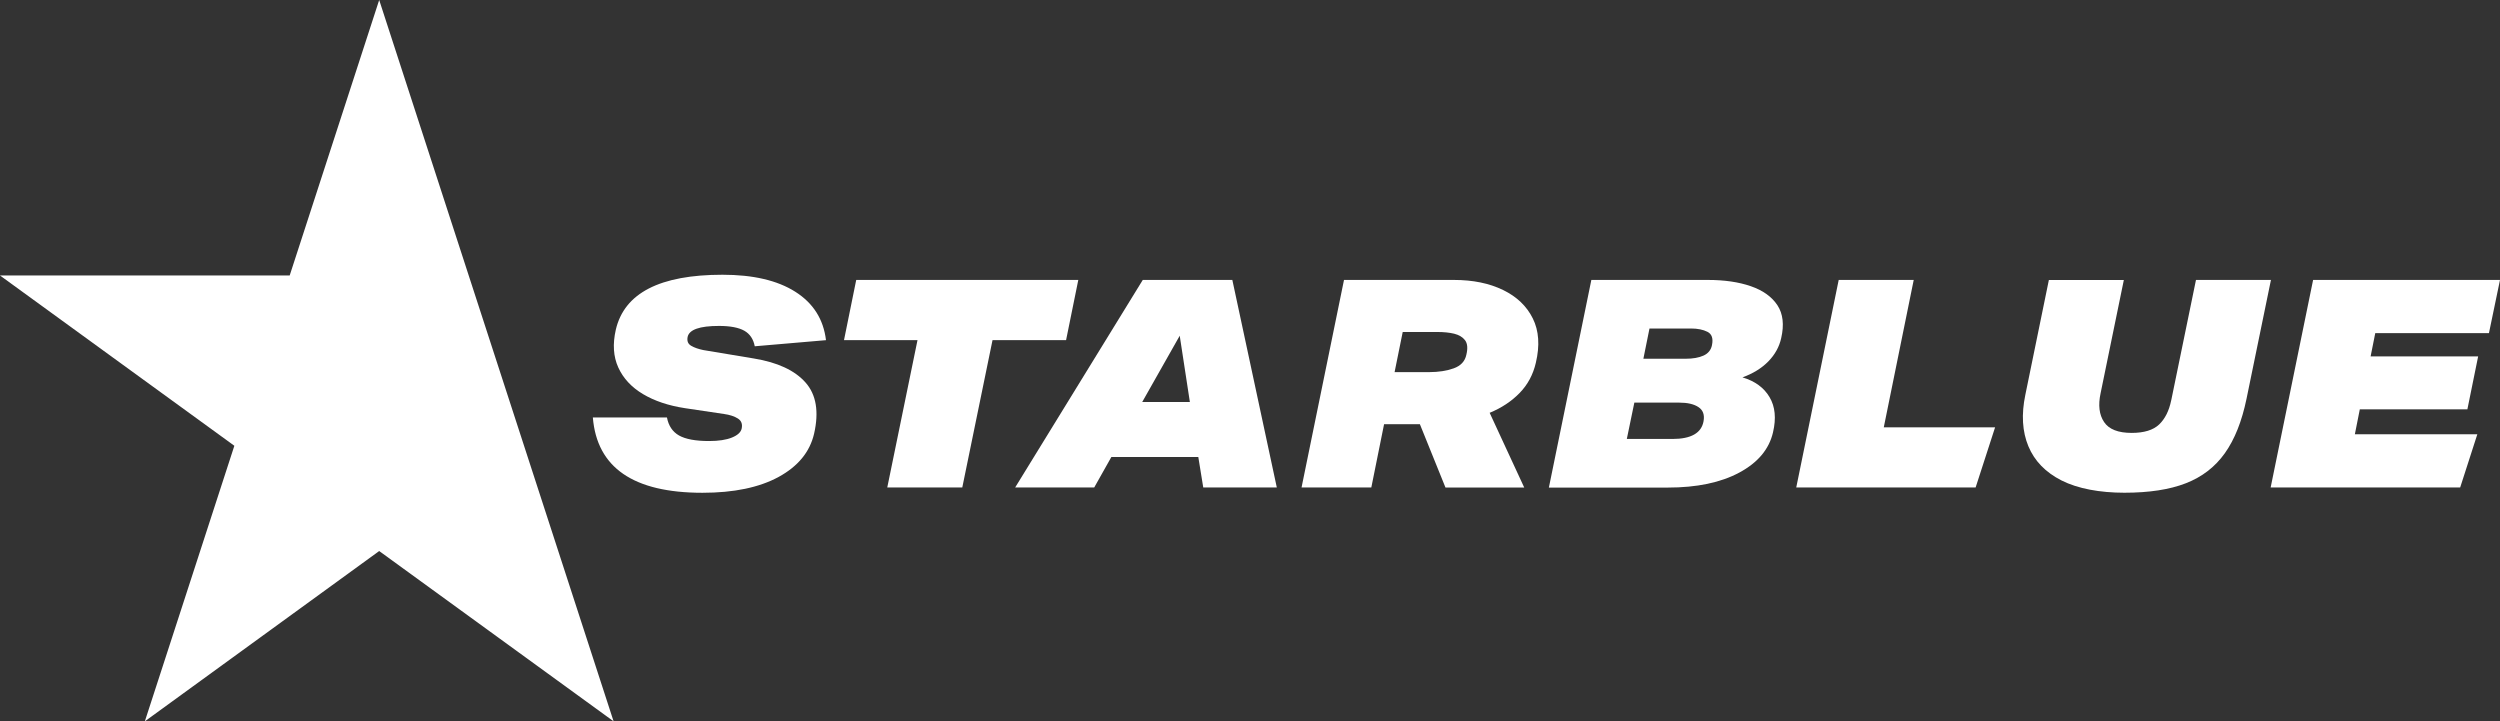
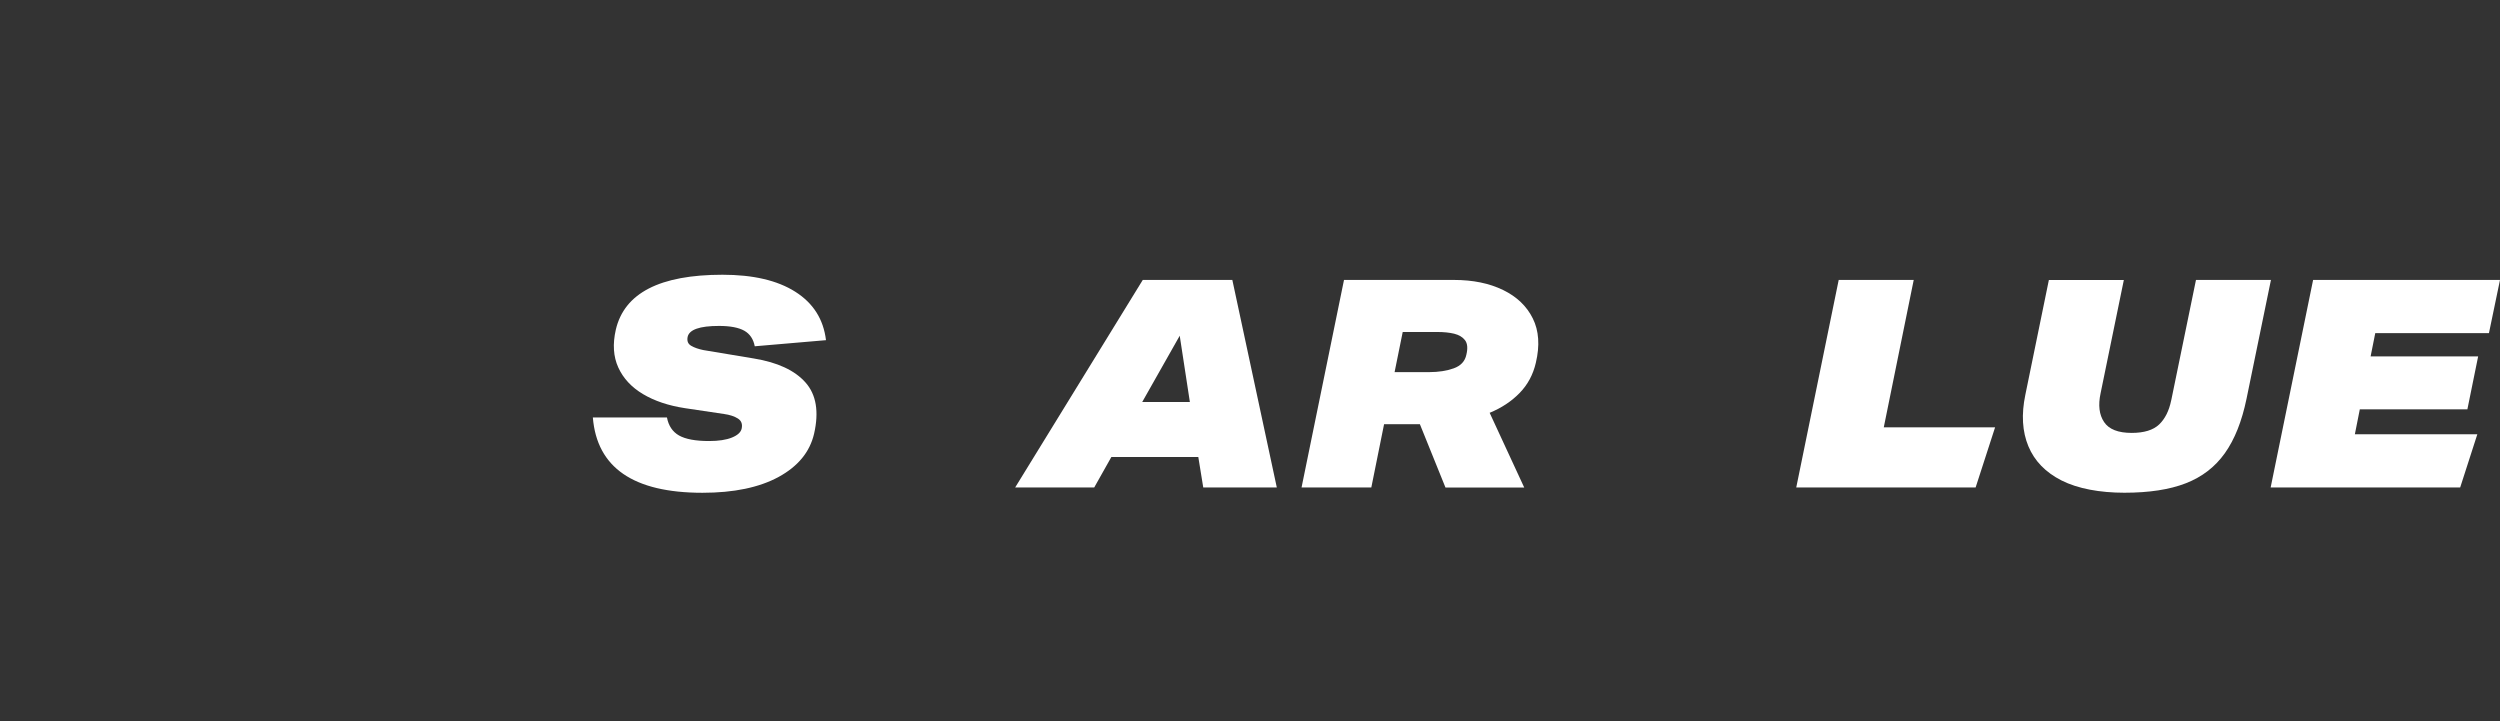
<svg xmlns="http://www.w3.org/2000/svg" id="Capa_2" viewBox="0 0 495.2 142.88">
  <rect x="0" y="0" width="495.2" height="142.88" fill="#333333" stroke="none" />
  <defs>
    <style>.cls-1{fill:#fff;}</style>
  </defs>
  <g id="Capa_1-2">
-     <polygon class="cls-1" points="75.11 0 57.38 54.57 0 54.57 46.42 88.3 28.69 142.88 75.11 109.15 121.54 142.88 75.11 0" />
    <path class="cls-1" d="M117.43,82.69h14.68c.31,1.65,1.11,2.84,2.39,3.57,1.29.73,3.27,1.1,5.96,1.1,1.88,0,3.39-.23,4.52-.69,1.13-.46,1.77-1.05,1.93-1.78.19-.89-.06-1.55-.75-1.99-.69-.44-1.61-.74-2.76-.9l-7.72-1.15c-3.26-.5-6.04-1.43-8.32-2.79-2.28-1.36-3.91-3.12-4.89-5.27s-1.14-4.64-.49-7.49c1.69-7.25,8.73-10.88,21.13-10.88,6.06,0,10.88,1.12,14.42,3.37,3.55,2.25,5.58,5.44,6.08,9.59l-14.11,1.21c-.27-1.42-.96-2.45-2.07-3.08-1.12-.63-2.78-.95-5.01-.95-3.84,0-5.91.73-6.22,2.19-.15.81.08,1.39.72,1.75.63.37,1.43.64,2.39.84l10.02,1.67c4.69.77,8.09,2.35,10.22,4.75,2.13,2.4,2.7,5.79,1.7,10.16-.84,3.61-3.19,6.46-7.02,8.55-3.84,2.09-8.87,3.14-15.09,3.14-13.66,0-20.9-4.97-21.71-14.91Z" />
-     <path class="cls-1" d="M169.6,55.45h43.99l-2.42,11.92h-14.57l-5.99,29.19h-14.86l5.99-29.19h-14.56l2.42-11.92Z" />
    <path class="cls-1" d="M237.36,90.52h-17.22l-3.4,6.04h-15.66l25.28-41.11h17.74l8.81,41.11h-14.57l-.98-6.04ZM233.68,66.5l-7.43,13.13h9.44l-2.01-13.13Z" />
    <path class="cls-1" d="M271.63,96.56h-13.82l8.41-41.11h21.77c3.76,0,7,.66,9.73,1.99,2.73,1.32,4.7,3.21,5.9,5.64,1.21,2.44,1.41,5.37.6,8.78-.54,2.34-1.61,4.34-3.22,5.99-1.61,1.65-3.59,2.96-5.93,3.92l6.85,14.8h-15.6l-5.07-12.55h-7.09l-2.53,12.55ZM290.2,67.4c-.48-.63-1.2-1.06-2.16-1.3-.96-.23-2.08-.34-3.34-.34h-6.85l-1.61,7.95h6.85c1.84,0,3.46-.25,4.86-.75,1.4-.5,2.24-1.4,2.51-2.71.3-1.27.22-2.21-.26-2.85Z" />
-     <path class="cls-1" d="M315.21,55.45h23.09c3.26,0,6.1.41,8.5,1.24,2.4.83,4.15,2.08,5.27,3.77,1.11,1.69,1.36,3.86.75,6.51-.38,1.73-1.23,3.26-2.54,4.61-1.31,1.34-3.01,2.4-5.13,3.17,2.46.73,4.25,2.03,5.36,3.91,1.12,1.88,1.34,4.2.69,6.97-.77,3.34-2.99,6-6.68,7.98-3.68,1.98-8.41,2.97-14.17,2.97h-23.55l8.41-41.11ZM337.44,83.43c.23-1.27-.11-2.2-1.01-2.79-.9-.6-2.18-.89-3.83-.89h-8.87l-1.49,7.2h9.04c3.68,0,5.74-1.17,6.16-3.51ZM339.11,68.35c.27-1.31-.03-2.18-.89-2.62-.87-.44-1.95-.66-3.26-.66h-8.23l-1.21,5.99h8.35c1.46,0,2.65-.21,3.57-.63.92-.42,1.48-1.11,1.67-2.07Z" />
    <path class="cls-1" d="M373.14,84.64h22.05l-3.86,11.92h-35.53l8.41-41.11h14.86l-5.93,29.19Z" />
    <path class="cls-1" d="M430.08,79.29l4.9-23.84h14.85l-4.84,23.55c-.92,4.46-2.35,8.04-4.29,10.77-1.94,2.73-4.52,4.71-7.74,5.96s-7.28,1.87-12.15,1.87-9.25-.81-12.44-2.42c-3.19-1.61-5.38-3.88-6.59-6.79-1.21-2.91-1.41-6.31-.6-10.19l4.66-22.74h14.85l-4.61,22.46c-.5,2.34-.27,4.23.69,5.67.96,1.44,2.78,2.16,5.47,2.16,2.46,0,4.27-.56,5.44-1.67,1.17-1.12,1.97-2.71,2.39-4.78Z" />
    <path class="cls-1" d="M466.47,86.02h24.24l-3.4,10.54h-37.54l8.41-41.11h37.02l-2.19,10.54h-22.52l-.92,4.61h21.3l-2.13,10.48h-21.31l-.98,4.95Z" />
  </g>
</svg>